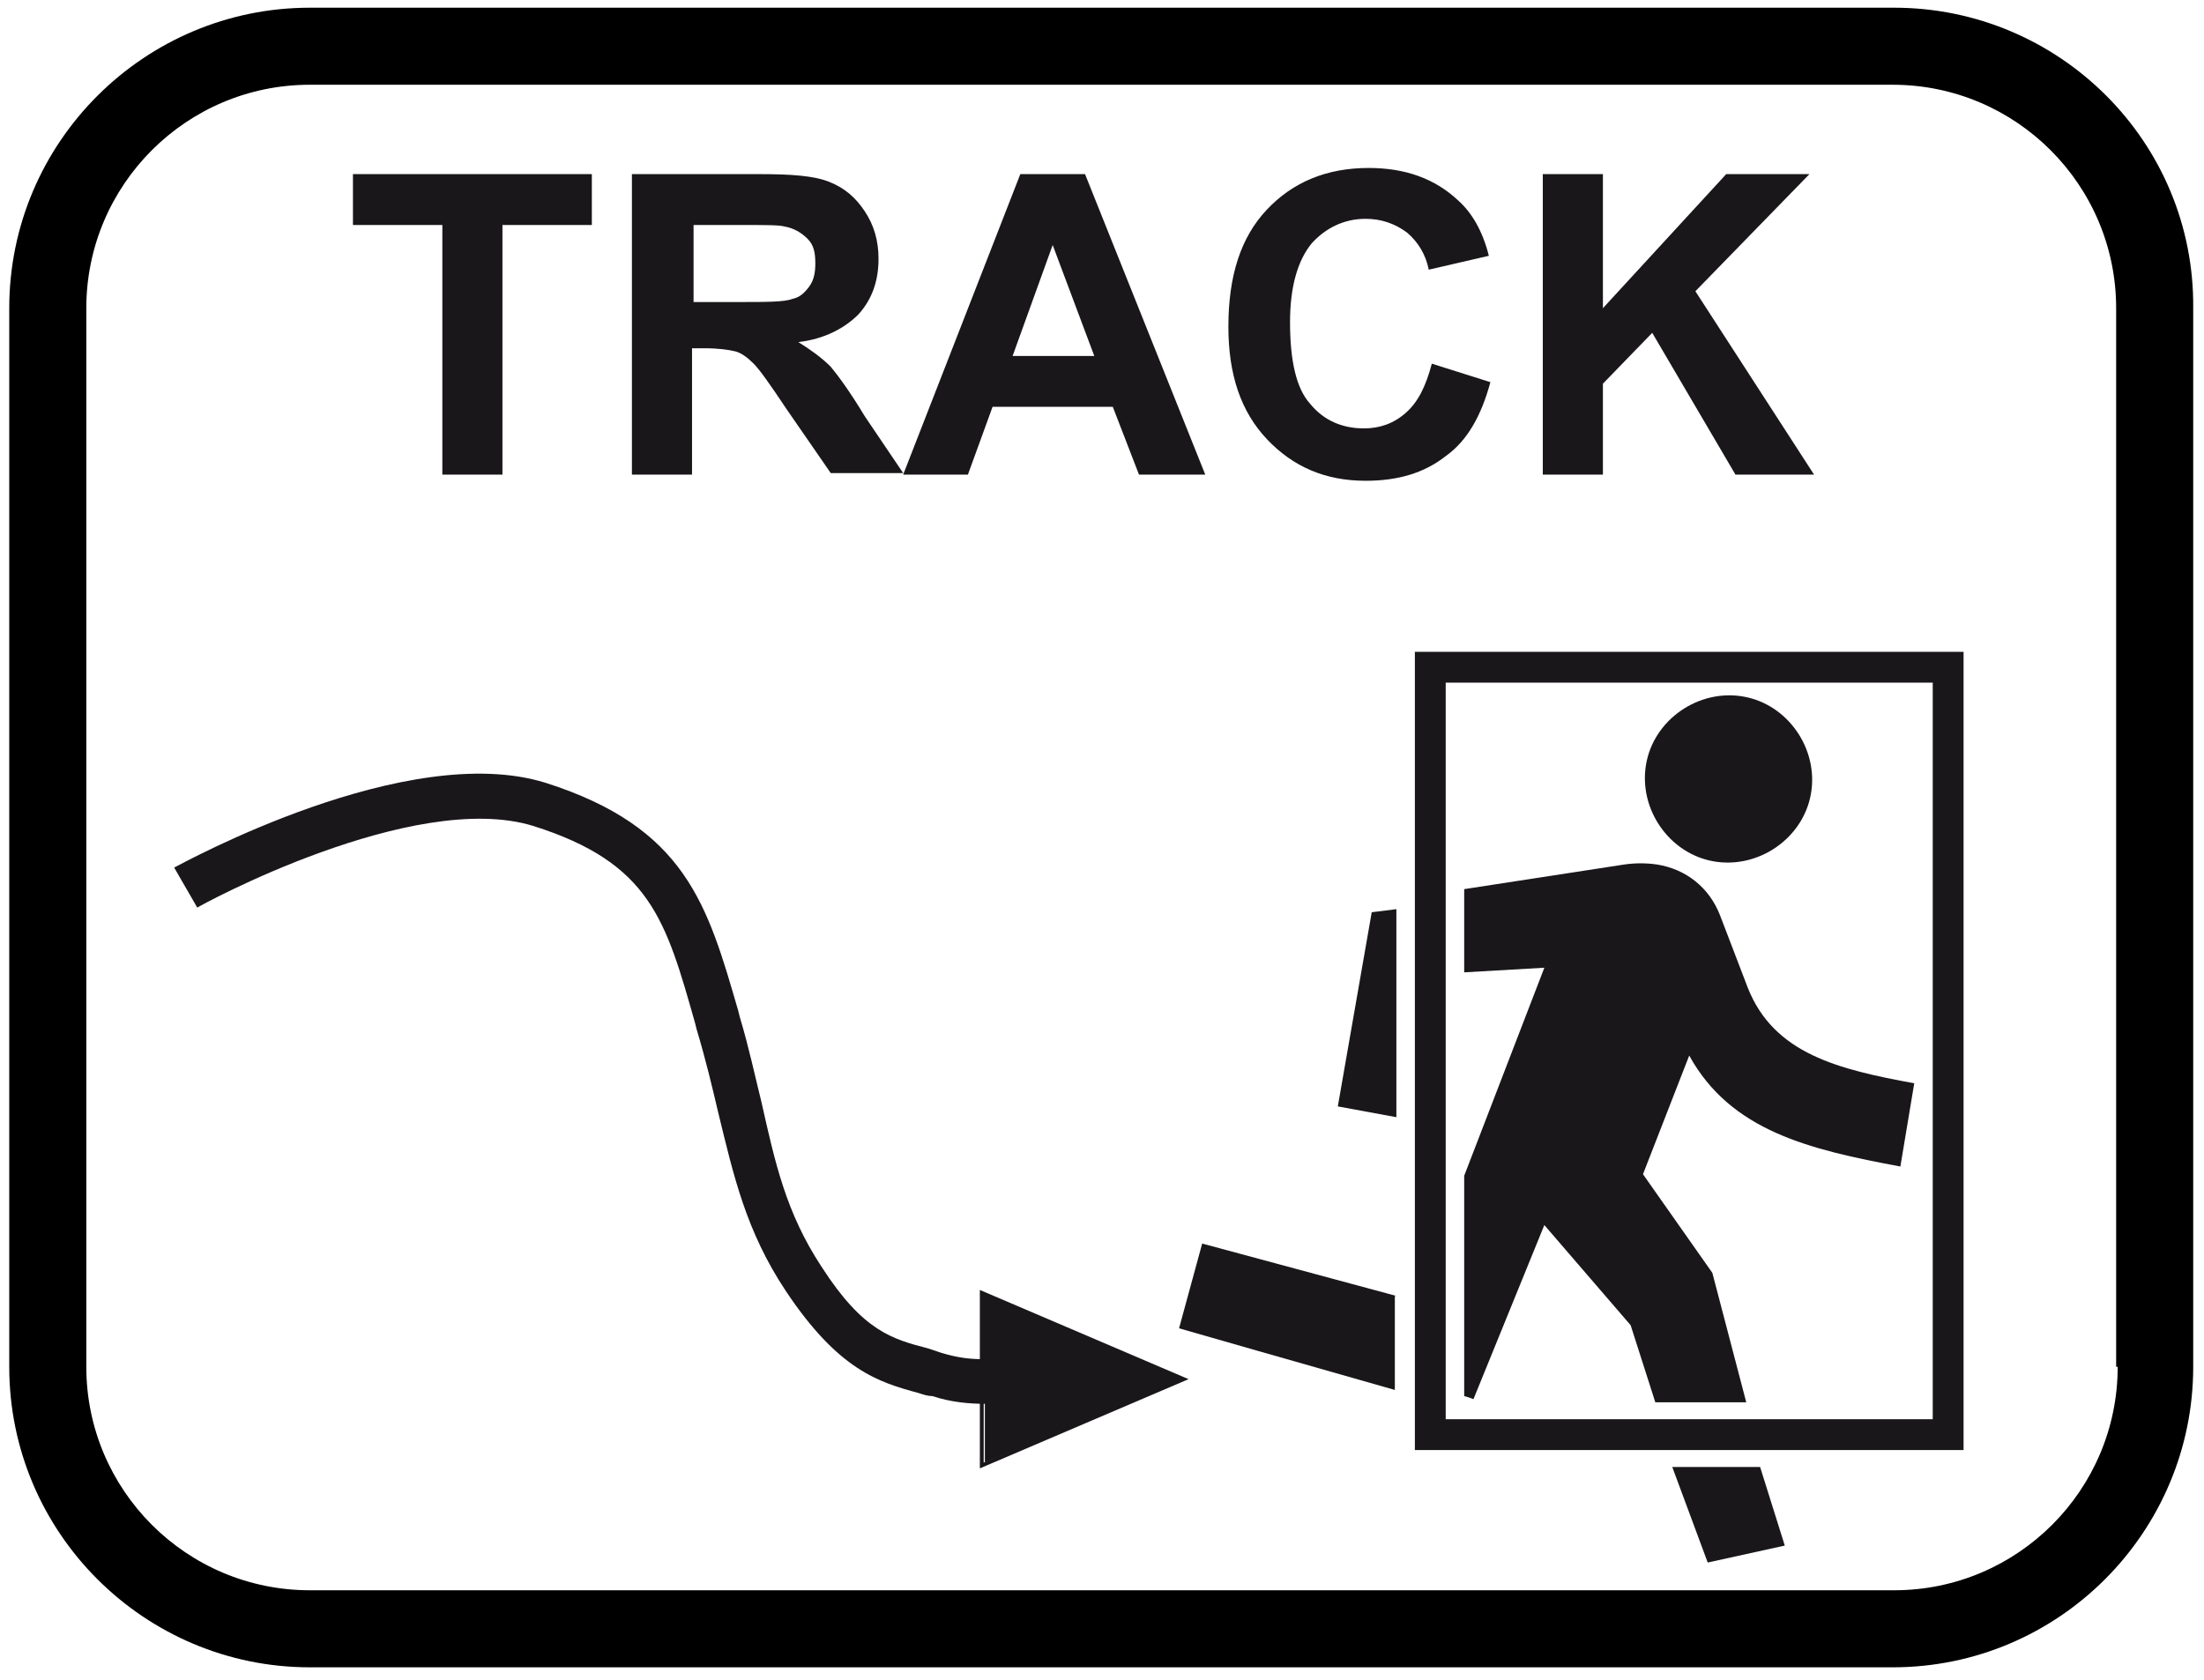
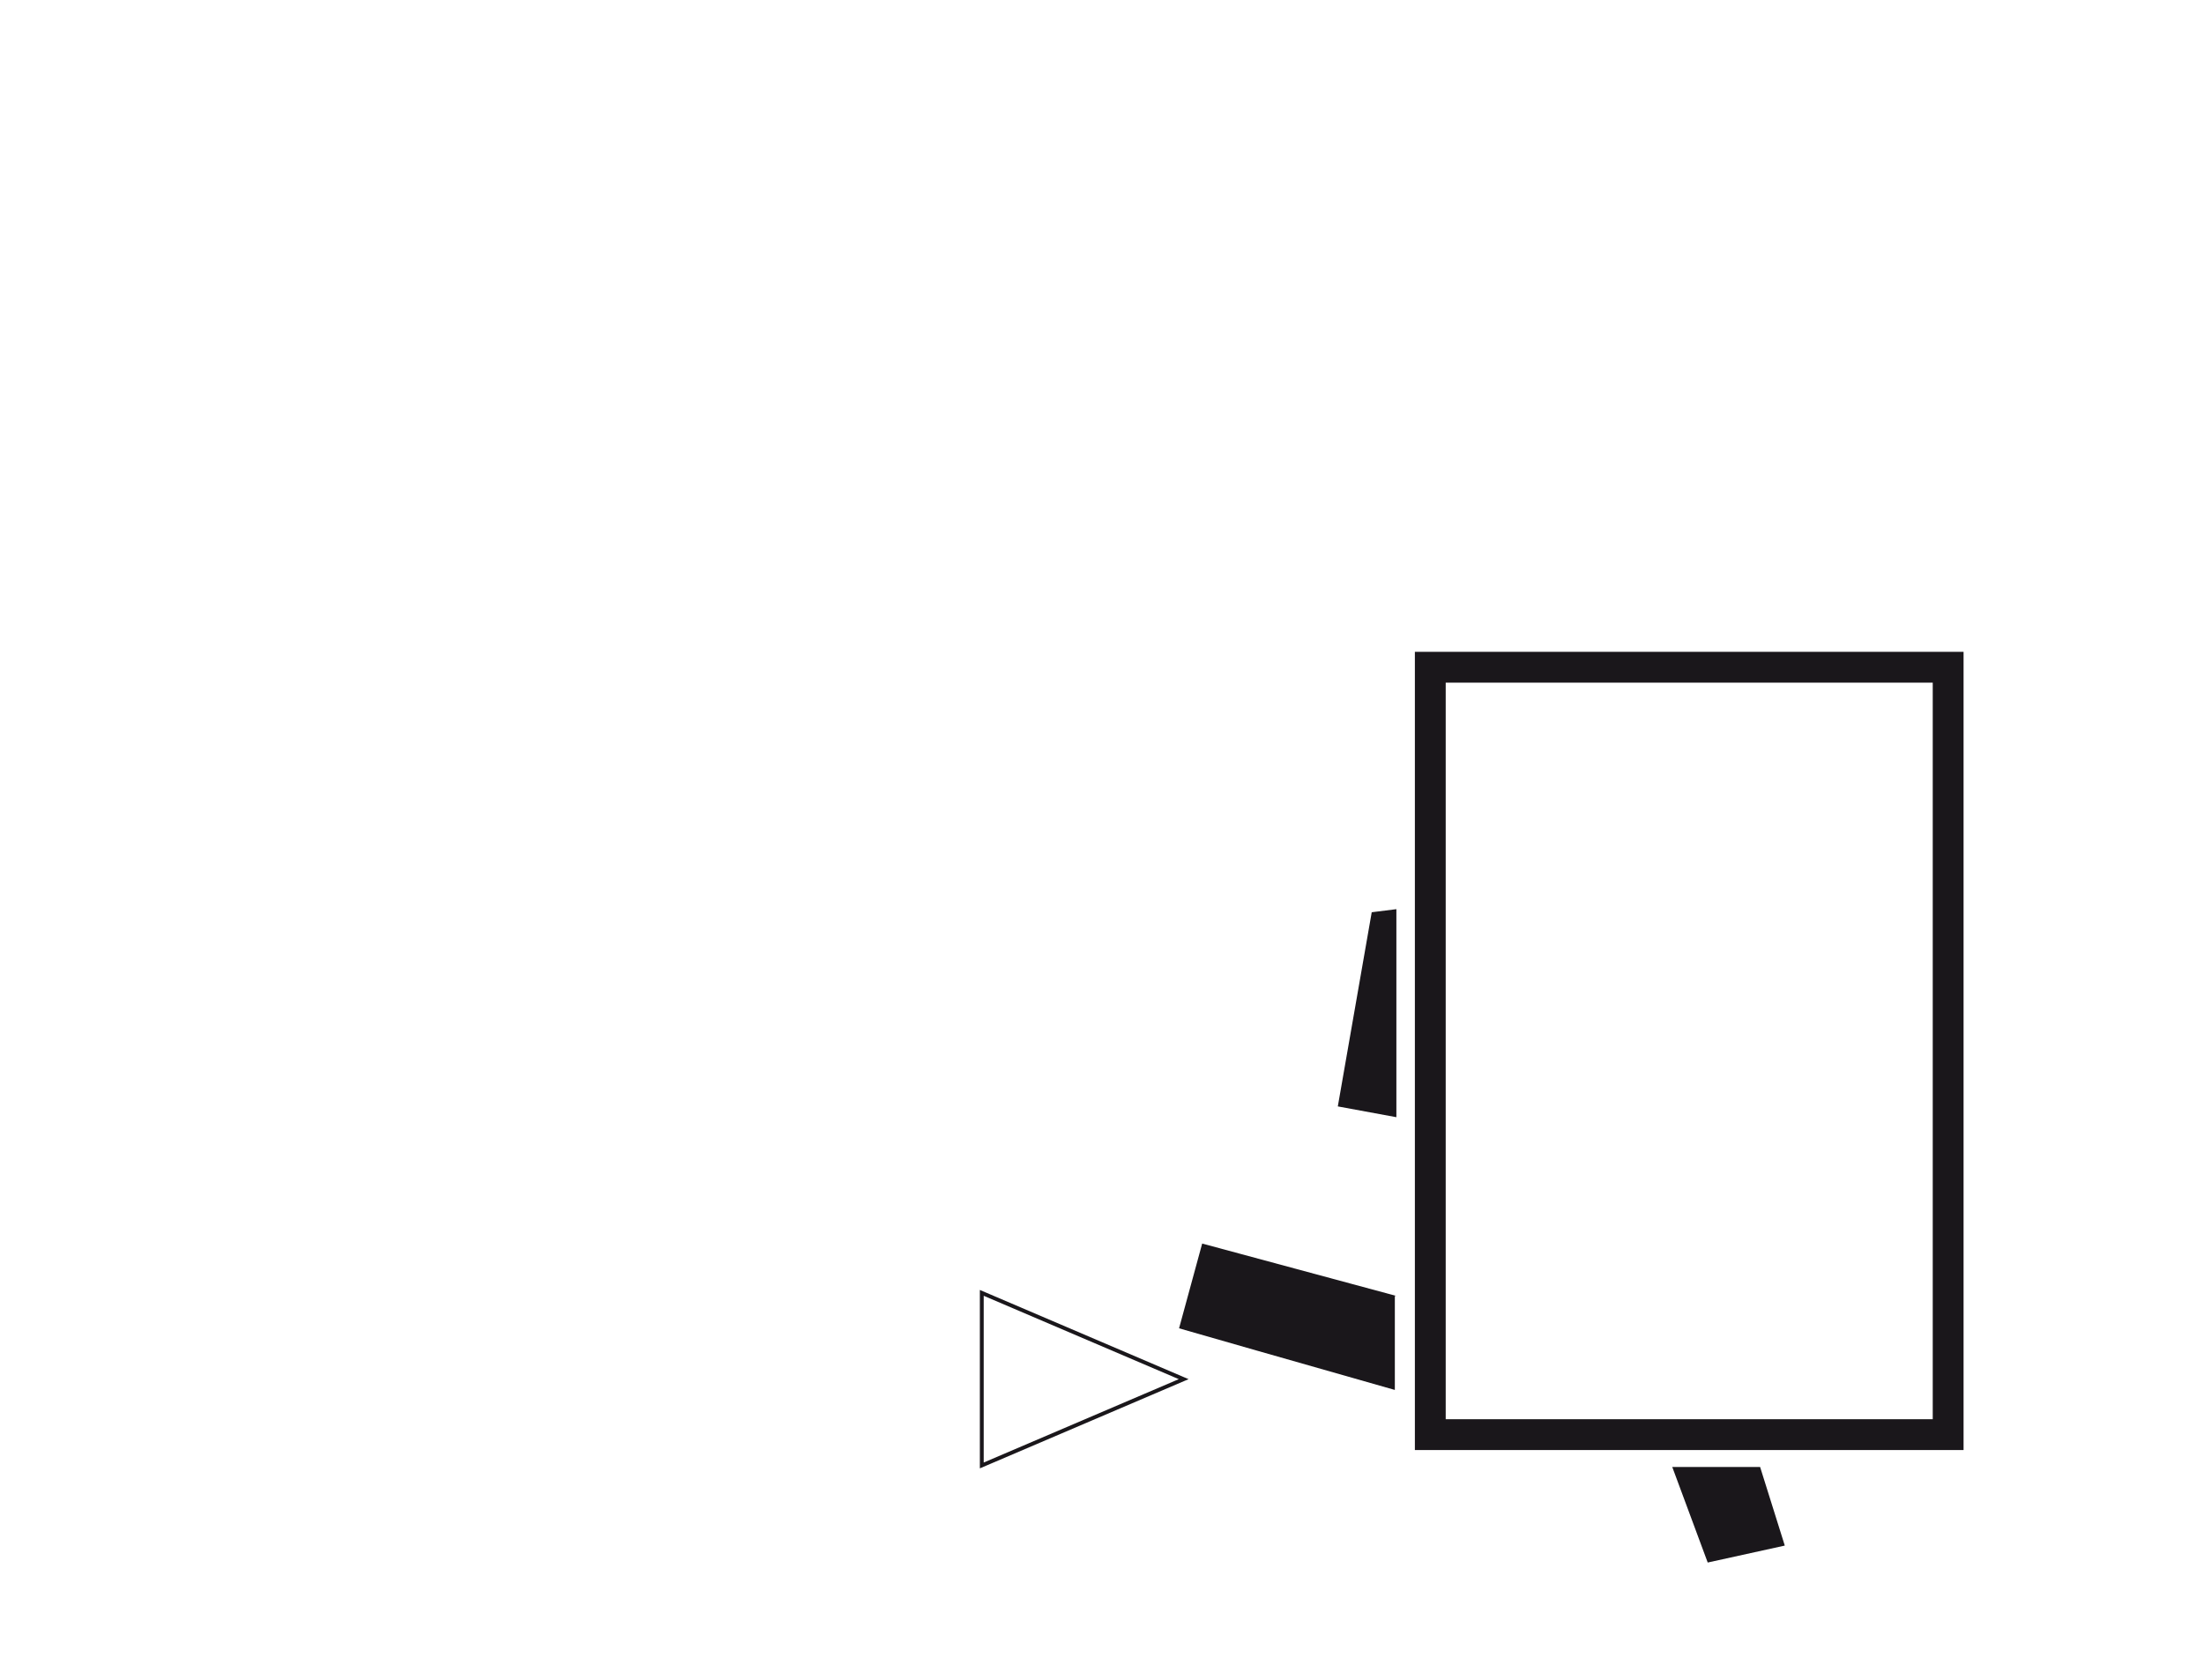
<svg xmlns="http://www.w3.org/2000/svg" version="1.1" id="Ebene_1" x="0px" y="0px" viewBox="0 0 143 109" style="enable-background:new 0 0 143 109;" xml:space="preserve">
  <style type="text/css">
	.st0{fill:#1A171B;}
	.st1{fill:none;stroke:#1A171B;stroke-width:0.25;}
</style>
-   <path d="M122.9,0.5H20.1C9.4,0.5,0.6,9.2,0.6,20v68.7c0,10.8,8.8,19.5,19.5,19.5h102.7c10.8,0,19.5-8.8,19.5-19.5V20  C142.4,9.2,133.6,0.5,122.9,0.5z M137.4,88.7c0,8-6.5,14.5-14.5,14.5H20.1c-8,0-14.5-6.5-14.5-14.5V20c0-8,6.5-14.5,14.5-14.5h102.7  c8,0,14.5,6.5,14.5,14.5V88.7z" />
-   <path class="st0" d="M111.2,55.9c2.9,0.5,5.8-1.5,6.3-4.4c0.5-2.9-1.5-5.8-4.4-6.3c-2.9-0.5-5.8,1.5-6.3,4.4  C106.3,52.5,108.3,55.4,111.2,55.9" />
-   <path class="st0" d="M104,30.8v-5.9l3.2-3.3l5.4,9.2h5.1L110,18.9l7.4-7.6H112l-8,8.7v-8.7h-3.9v19.5H104z M91.2,26.8  c-0.8,0.7-1.7,1-2.7,1c-1.4,0-2.6-0.5-3.5-1.6c-0.9-1-1.3-2.8-1.3-5.3c0-2.3,0.5-4,1.4-5.1c0.9-1,2.1-1.6,3.5-1.6  c1,0,1.9,0.3,2.7,0.9c0.7,0.6,1.2,1.4,1.4,2.4l3.9-0.9c-0.4-1.6-1.1-2.8-2-3.6c-1.5-1.4-3.4-2.1-5.8-2.1c-2.7,0-4.9,0.9-6.6,2.7  c-1.7,1.8-2.5,4.3-2.5,7.6c0,3.1,0.8,5.5,2.5,7.3s3.8,2.7,6.4,2.7c2.1,0,3.8-0.5,5.2-1.6c1.4-1,2.3-2.6,2.9-4.8l-3.8-1.2  C92.5,25.1,92,26.1,91.2,26.8 M65.7,23.1l2.6-7.2l2.7,7.2H65.7z M70.4,11.3h-4.2l-7.6,19.5h4.2l1.6-4.4h7.8l1.7,4.4h4.3L70.4,11.3z   M44.9,14.6H48c1.6,0,2.6,0,2.9,0.1c0.6,0.1,1.1,0.4,1.5,0.8c0.4,0.4,0.5,0.9,0.5,1.6c0,0.6-0.1,1.1-0.4,1.5  c-0.3,0.4-0.6,0.7-1.1,0.8c-0.5,0.2-1.7,0.2-3.5,0.2h-2.9V14.6z M44.9,30.8v-8.2h0.8c0.9,0,1.6,0.1,2,0.2c0.4,0.1,0.8,0.4,1.2,0.8  c0.4,0.4,1.1,1.4,2.1,2.9l2.9,4.2h4.7L56.1,27c-0.9-1.5-1.7-2.6-2.2-3.2c-0.6-0.6-1.3-1.1-2.1-1.6c1.7-0.2,3-0.9,3.9-1.8  c0.9-1,1.3-2.2,1.3-3.6c0-1.2-0.3-2.2-0.9-3.1c-0.6-0.9-1.3-1.5-2.3-1.9s-2.5-0.5-4.5-0.5h-8.3v19.5H44.9z M32.6,30.8V14.6h5.8v-3.3  H22.9v3.3h5.8v16.2H32.6z" />
  <polygon class="st1" points="76.8,89.5 63.7,83.9 63.7,95.1 " />
-   <path class="st0" d="M76.8,89.5l-13.1-5.6v4.3c-0.8,0-1.6-0.1-2.6-0.4c-0.3-0.1-0.6-0.2-0.9-0.3c-2.3-0.6-4.2-1.1-6.9-5.3  c-2.3-3.5-3-6.7-3.9-10.7c-0.4-1.6-0.8-3.5-1.4-5.5l-0.1-0.4c-2-6.9-3.4-11.9-12.5-14.8c-9-2.8-23.5,5.2-24.1,5.5l1.5,2.6  c0.1-0.1,14-7.7,21.8-5.3c7.6,2.4,8.6,6.1,10.5,12.8l0.1,0.4c0.6,2,1,3.7,1.4,5.4c1,4.1,1.8,7.7,4.4,11.6c3.4,5.1,6,5.9,8.6,6.6  c0.3,0.1,0.6,0.2,0.9,0.2c1.2,0.4,2.4,0.5,3.4,0.5v3.8L76.8,89.5z" />
  <polygon class="st0" points="108.5,95.2 110.8,101.4 115.8,100.3 114.2,95.2 " />
  <path class="st0" d="M90.6,84.1L78,80.7l-1.5,5.5c0,0,8.7,2.5,14,4V84.1z" />
  <polygon class="st0" points="90.6,59 89,59.2 86.8,71.8 90.6,72.5 " />
-   <path class="st0" d="M124.2,70.3c-4.9-0.9-9.1-1.9-10.8-6.2l-1.8-4.7c-0.7-1.8-2.2-3-4.1-3.3c-0.7-0.1-1.4-0.1-2.1,0L95,57.7v5.4  l5.2-0.3L95,76.3v14.3c0.4,0.1,0.6,0.2,0.6,0.2l4.6-11.3l5.6,6.5l1.6,5h5.9l-2.2-8.4l-4.5-6.4l3-7.7c2.7,4.9,7.8,6.1,13.7,7.2  L124.2,70.3z" />
  <path class="st0" d="M91.8,42.3v51.8h35.6V42.3H91.8z M125.4,92.1H93.8V44.3h31.6V92.1z" />
</svg>